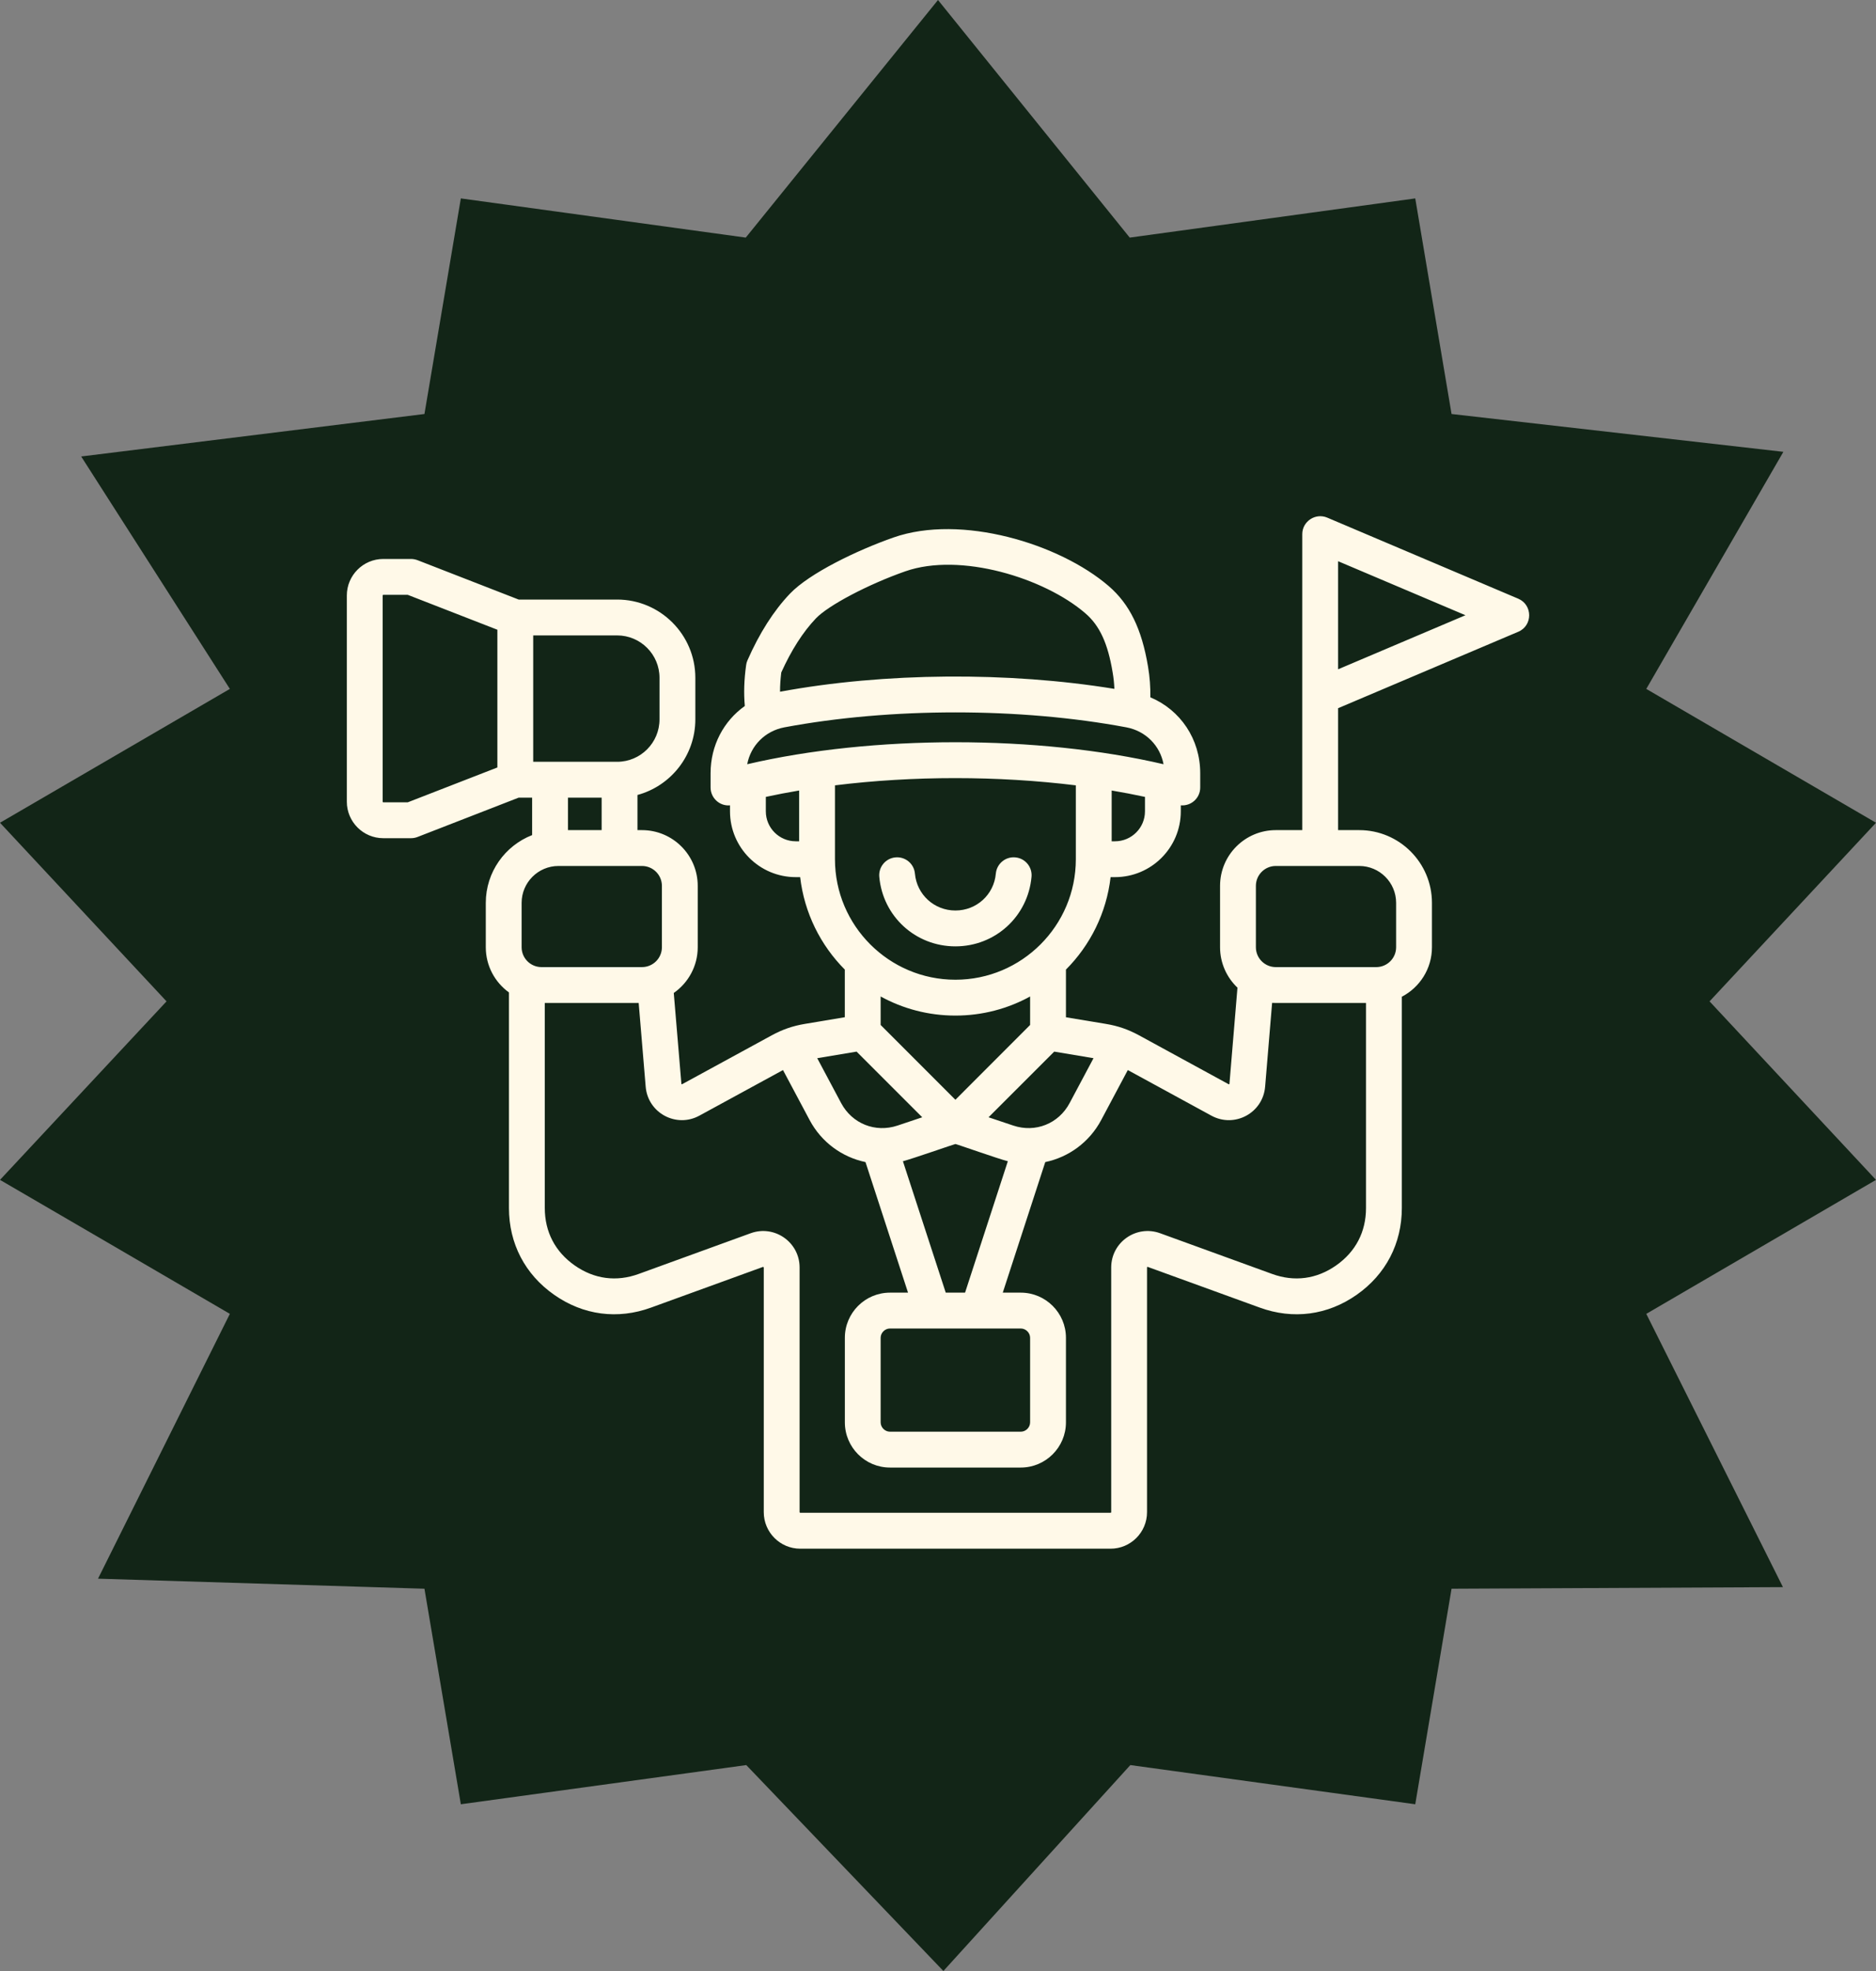
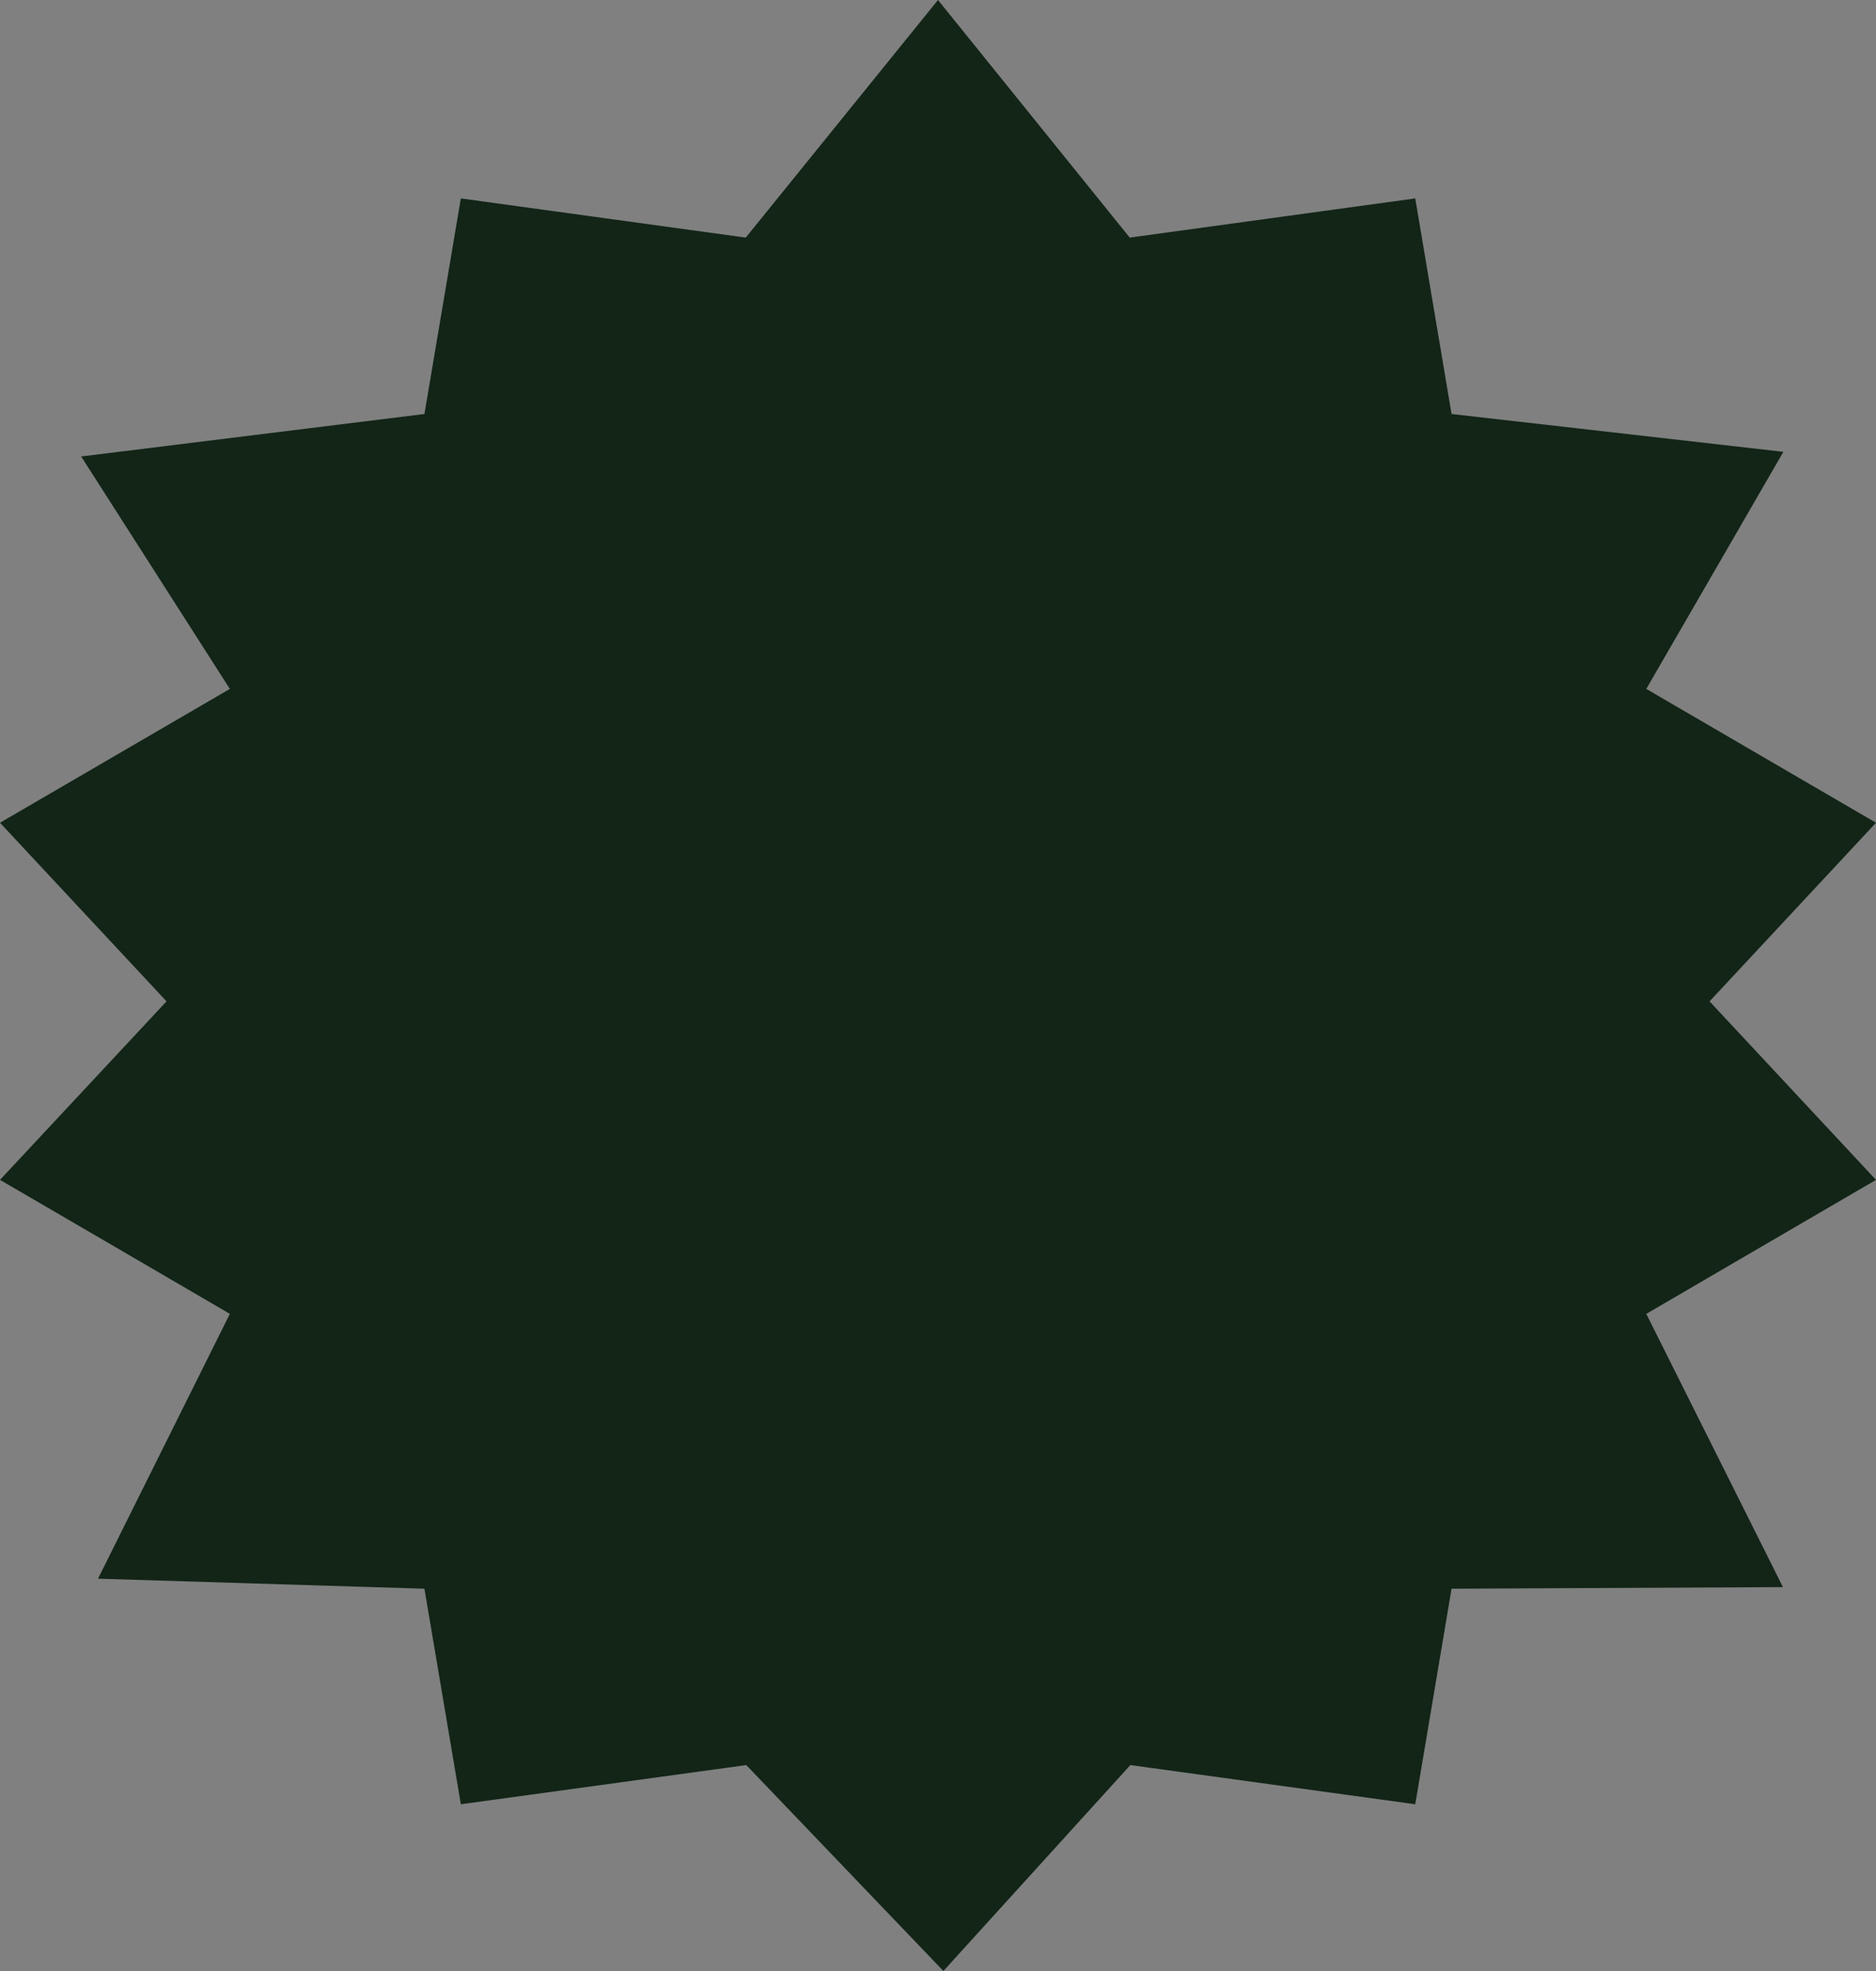
<svg xmlns="http://www.w3.org/2000/svg" fill="none" viewBox="0 0 40 42" height="42" width="40">
  <rect x="0" y="0" width="40" height="42" fill="#808080" stroke="none" />
  <path fill="#122517" d="M35.102 27.997L40 25.142L36.451 21.338L40 17.532L35.102 14.68L38.025 9.628L30.95 8.822L30.176 4.228L24.088 5.063L20 0L15.901 5.063L9.826 4.228L9.05 8.822L1.731 9.727L4.901 14.68L0 17.532L3.551 21.338L0 25.142L2.45 26.568L4.901 27.997L2.09 33.64L9.05 33.854L9.826 38.447L15.912 37.612L20.115 42L24.101 37.612L30.176 38.447L30.95 33.854L38.016 33.82L35.102 27.997Z" />
-   <path fill="#FFF9E8" d="M18.748 18.684C18.729 18.474 18.884 18.288 19.094 18.27C19.304 18.251 19.49 18.406 19.508 18.616C19.549 19.064 19.92 19.402 20.371 19.402C20.822 19.402 21.193 19.064 21.233 18.616C21.252 18.406 21.438 18.25 21.648 18.27C21.858 18.288 22.013 18.474 21.994 18.684C21.918 19.529 21.22 20.166 20.371 20.166C19.522 20.166 18.824 19.529 18.748 18.684ZM28.531 14.262V11.959L31.246 13.11L28.531 14.262ZM29.768 19.239V20.185C29.768 20.418 29.578 20.608 29.344 20.608H27.202C26.968 20.608 26.778 20.418 26.778 20.185V18.877C26.778 18.643 26.968 18.453 27.202 18.453H28.982C29.415 18.453 29.768 18.805 29.768 19.239ZM28.489 26.965C28.072 27.257 27.598 27.32 27.12 27.145L24.736 26.279C24.229 26.095 23.693 26.469 23.693 27.009V32.223C23.693 32.23 23.686 32.236 23.68 32.236H17.062C17.055 32.236 17.049 32.23 17.049 32.223V27.009C17.049 26.469 16.513 26.095 16.006 26.279L13.622 27.145C13.144 27.32 12.67 27.257 12.253 26.965C11.837 26.673 11.616 26.25 11.616 25.741V21.372H13.618L13.767 23.155C13.813 23.717 14.419 24.043 14.913 23.773L16.695 22.802L17.262 23.866C17.515 24.342 17.958 24.659 18.454 24.763L19.361 27.545H18.976C18.445 27.545 18.014 27.977 18.014 28.507V30.309C18.014 30.84 18.445 31.272 18.976 31.272H21.765C22.296 31.272 22.728 30.84 22.728 30.309V28.507C22.728 27.977 22.296 27.545 21.765 27.545H21.381L22.287 24.763C22.784 24.659 23.226 24.342 23.48 23.866L24.047 22.802L25.828 23.773C26.323 24.043 26.929 23.717 26.975 23.155L27.124 21.37C27.15 21.371 27.176 21.372 27.202 21.372H29.126V25.741C29.126 26.25 28.905 26.673 28.489 26.965ZM11.122 19.239C11.122 18.805 11.475 18.453 11.908 18.453H13.688C13.923 18.453 14.113 18.643 14.113 18.877V20.185C14.113 20.418 13.923 20.608 13.688 20.608H11.546C11.312 20.608 11.122 20.418 11.122 20.185V19.239H11.122ZM8.693 17.097H8.172C8.166 17.097 8.159 17.091 8.159 17.084V12.689C8.159 12.682 8.166 12.675 8.172 12.675H8.693L10.605 13.419V16.354L8.693 17.097ZM11.46 13.54H13.159C13.657 13.54 14.062 13.945 14.062 14.443V15.329C14.062 15.828 13.657 16.233 13.159 16.233H11.369V13.54H11.46ZM12.11 17.689V16.997H12.828V17.689H12.11ZM17.803 16.735V18.309C17.803 19.725 18.955 20.877 20.371 20.877C21.787 20.877 22.939 19.725 22.939 18.309V16.735C21.273 16.53 19.469 16.529 17.803 16.735ZM16.329 17.289V16.981C16.559 16.931 16.796 16.886 17.039 16.845V17.927H16.967C16.615 17.927 16.329 17.641 16.329 17.289ZM16.658 14.33C16.872 13.856 17.119 13.469 17.396 13.178C17.661 12.899 18.517 12.449 19.304 12.174C20.477 11.764 22.267 12.315 23.14 13.067C23.446 13.329 23.621 13.707 23.724 14.33C23.744 14.445 23.756 14.562 23.761 14.679C21.507 14.311 18.857 14.328 16.632 14.74C16.631 14.611 16.641 14.474 16.658 14.33ZM24.809 16.285C22.135 15.66 18.607 15.66 15.932 16.285C16.007 15.889 16.312 15.577 16.724 15.499C18.992 15.074 21.75 15.074 24.017 15.499C24.43 15.577 24.735 15.889 24.809 16.285ZM23.774 17.927H23.703V16.845C23.946 16.886 24.183 16.931 24.413 16.981V17.289C24.413 17.641 24.126 17.927 23.774 17.927ZM21.606 23.985C22.078 24.142 22.572 23.945 22.806 23.506L23.316 22.549L22.478 22.409L21.078 23.808L21.606 23.985ZM19.664 23.808L18.264 22.409L17.425 22.549L17.935 23.506C18.17 23.945 18.663 24.142 19.136 23.985L19.664 23.808ZM20.371 21.641C19.794 21.641 19.251 21.494 18.777 21.234V21.841L20.371 23.435L21.964 21.841V21.234C21.491 21.494 20.948 21.641 20.371 21.641ZM20.165 27.545H20.577L21.489 24.745C21.303 24.7 20.393 24.378 20.371 24.378C20.354 24.378 19.44 24.697 19.252 24.745L20.165 27.545ZM21.765 28.309H18.976C18.869 28.309 18.777 28.4 18.777 28.507V30.309C18.777 30.417 18.869 30.508 18.976 30.508H21.765C21.873 30.508 21.964 30.417 21.964 30.309V28.507C21.964 28.4 21.873 28.309 21.765 28.309ZM32.373 12.758L28.299 11.03C28.048 10.924 27.767 11.11 27.767 11.382V17.689H27.202C26.547 17.689 26.014 18.221 26.014 18.877V20.185C26.014 20.523 26.157 20.829 26.385 21.046L26.214 23.099L26.201 23.106L24.289 22.063C24.057 21.937 23.839 21.861 23.578 21.818L22.728 21.677V20.661C23.245 20.143 23.592 19.456 23.68 18.691H23.774C24.548 18.691 25.177 18.062 25.177 17.289V17.161C25.399 17.179 25.591 17.006 25.591 16.781V16.476C25.591 15.749 25.169 15.129 24.528 14.859C24.531 14.639 24.515 14.42 24.478 14.204C24.344 13.401 24.085 12.872 23.639 12.488C22.586 11.582 20.491 10.95 19.052 11.453C18.28 11.723 17.26 12.213 16.842 12.652C16.495 13.016 16.191 13.494 15.937 14.072C15.923 14.104 15.913 14.138 15.909 14.173C15.865 14.486 15.856 14.778 15.881 15.044C15.431 15.363 15.151 15.884 15.151 16.475V16.781C15.151 17.004 15.344 17.182 15.565 17.161V17.289C15.565 18.062 16.194 18.691 16.967 18.691H17.061C17.15 19.456 17.497 20.143 18.013 20.661V21.676L17.163 21.818C16.903 21.861 16.684 21.937 16.453 22.063L14.541 23.105L14.529 23.099L14.366 21.159C14.674 20.945 14.877 20.587 14.877 20.185V18.877C14.877 18.221 14.344 17.689 13.688 17.689H13.592V16.94C14.302 16.748 14.826 16.099 14.826 15.329V14.443C14.826 13.524 14.078 12.776 13.159 12.776H11.059L8.903 11.937C8.859 11.921 8.812 11.911 8.765 11.911H8.172C7.744 11.911 7.395 12.26 7.395 12.689V17.084C7.395 17.512 7.744 17.861 8.172 17.861H8.765C8.812 17.861 8.859 17.852 8.903 17.835L11.059 16.997H11.346V17.795C10.769 18.02 10.358 18.582 10.358 19.239V20.185C10.358 20.581 10.553 20.932 10.852 21.148V25.741C10.852 26.499 11.194 27.156 11.816 27.591C12.436 28.026 13.17 28.123 13.883 27.863L16.273 26.995L16.285 27.009V32.223C16.285 32.652 16.634 33.001 17.062 33.001H23.68C24.108 33.001 24.457 32.652 24.457 32.223L24.457 27.003L24.468 26.995L26.859 27.863C27.571 28.123 28.306 28.026 28.927 27.591C29.547 27.156 29.89 26.499 29.89 25.741V21.239C30.271 21.041 30.532 20.643 30.532 20.185V19.239C30.532 18.384 29.837 17.689 28.982 17.689H28.531V15.091L32.373 13.462C32.683 13.331 32.682 12.89 32.373 12.758Z" clip-rule="evenodd" fill-rule="evenodd" />
</svg>